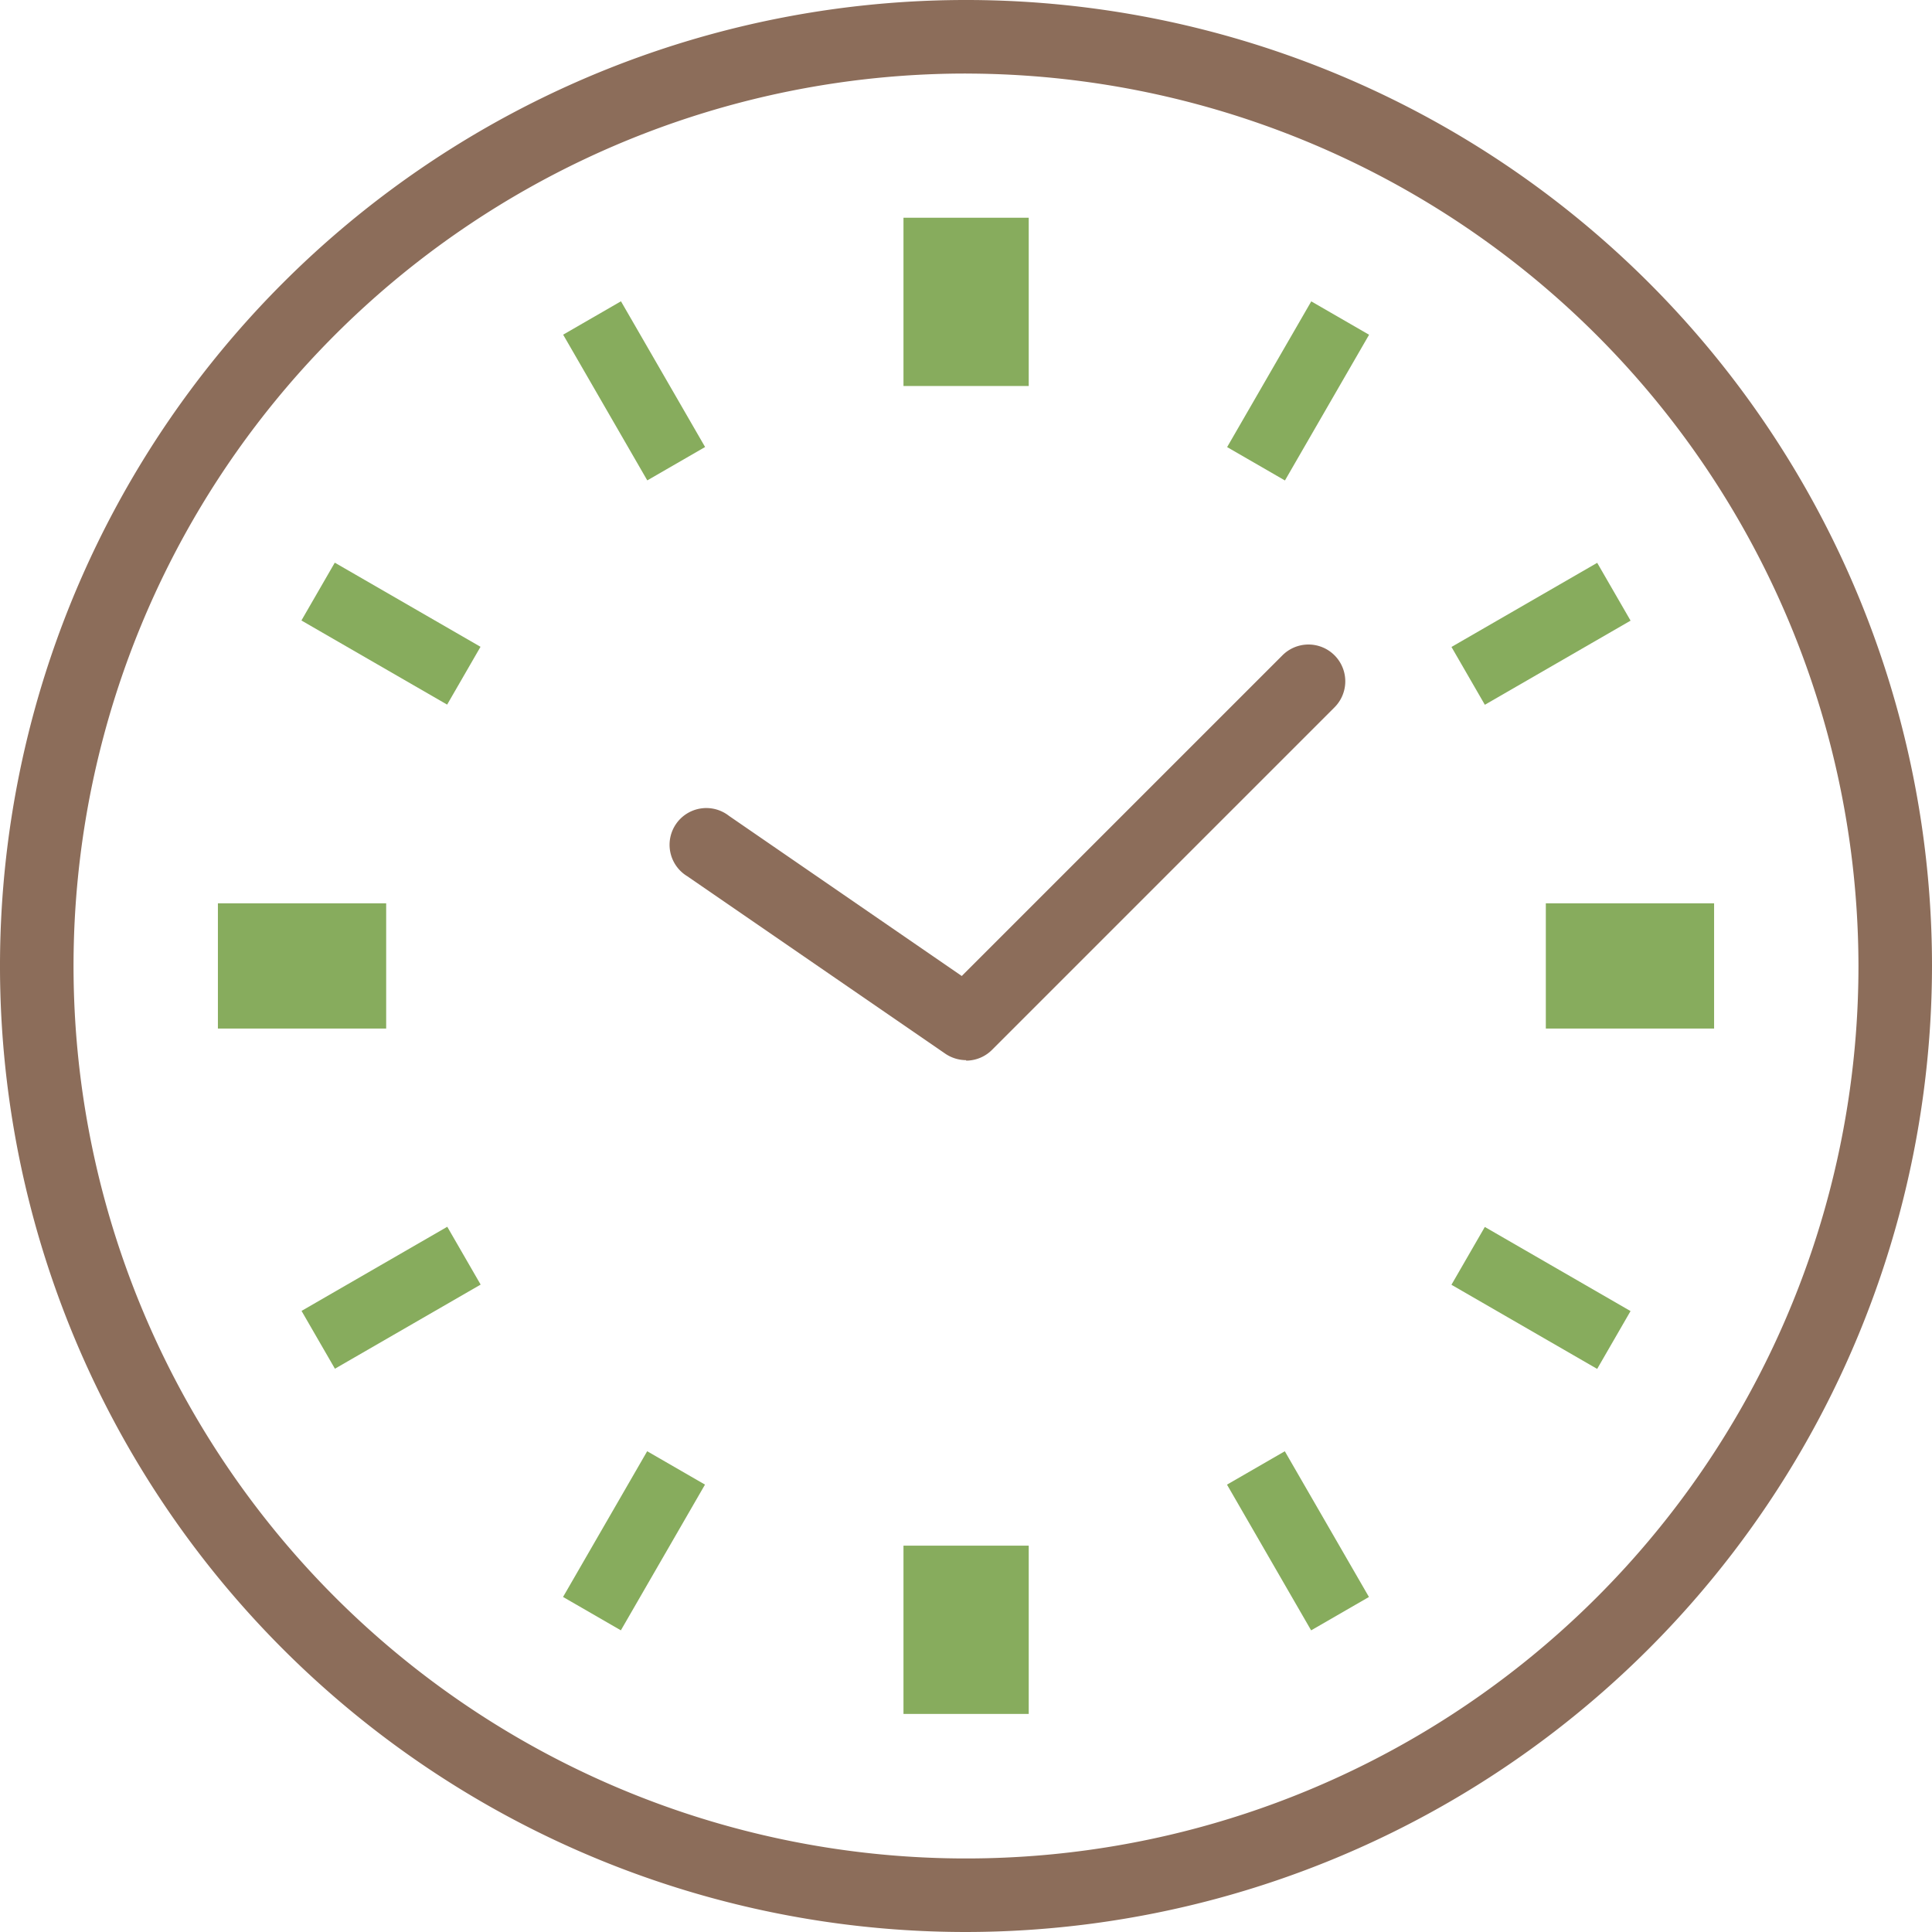
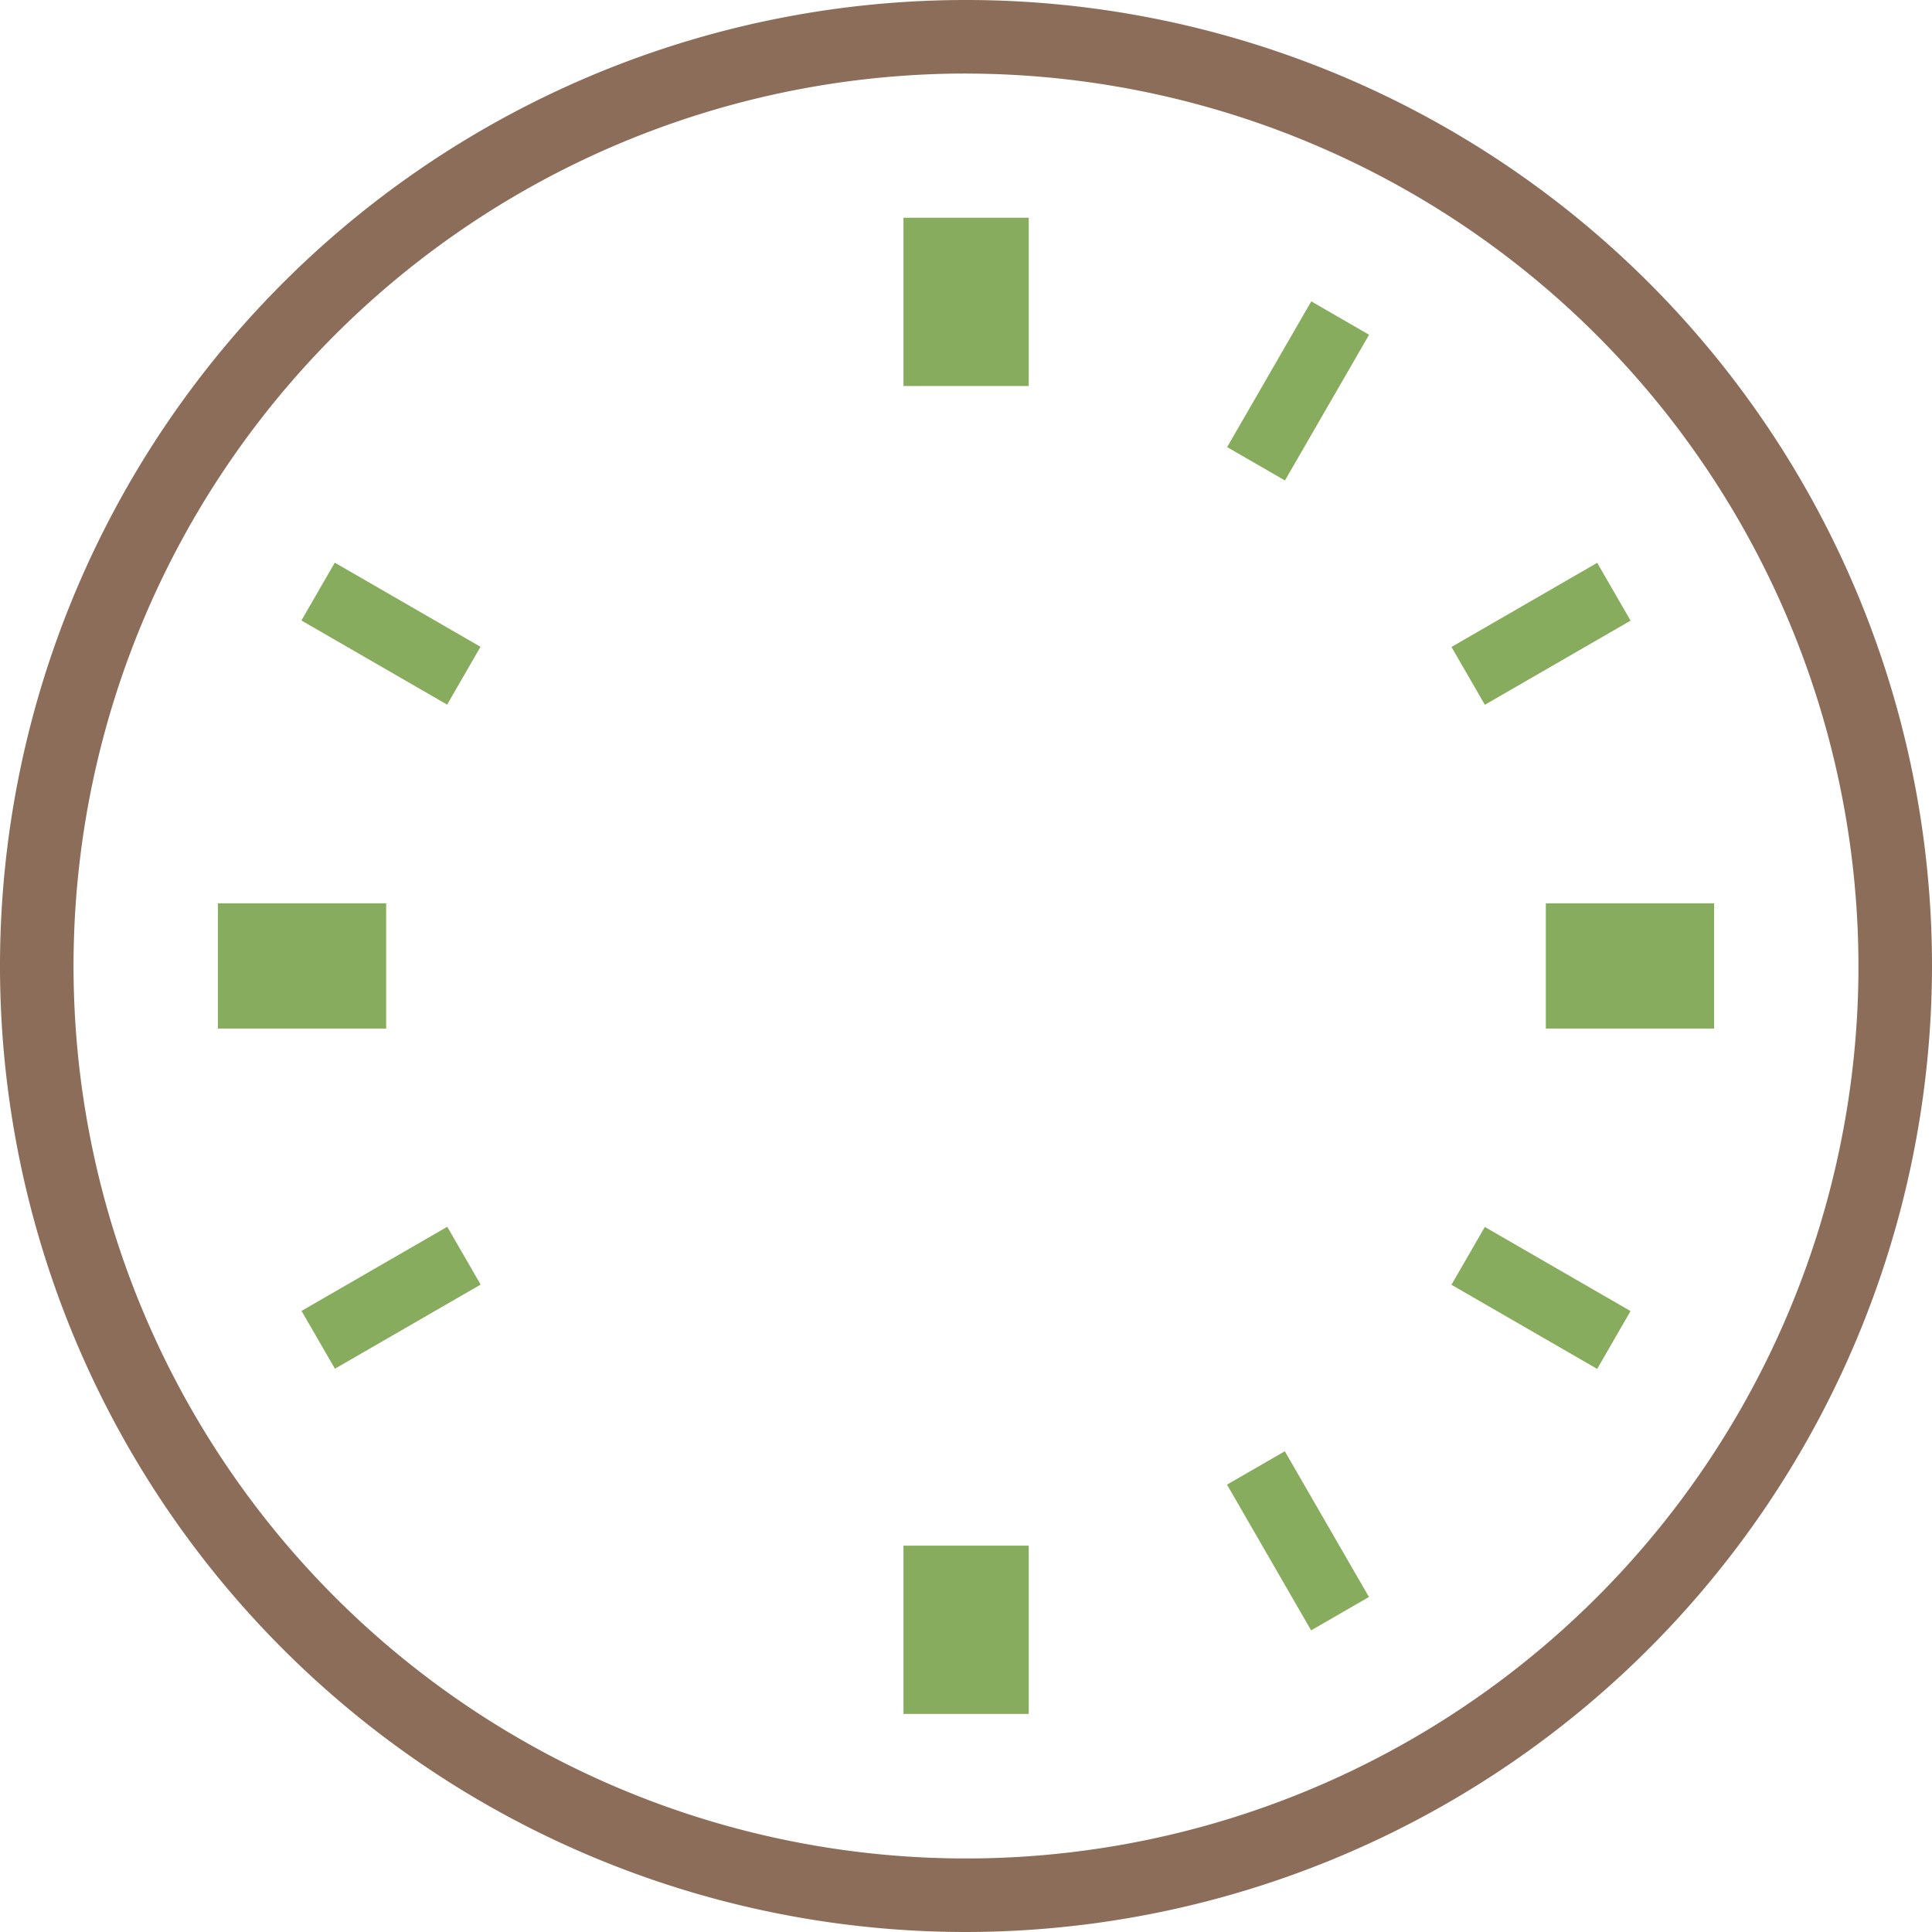
<svg xmlns="http://www.w3.org/2000/svg" id="グループ_67" data-name="グループ 67" width="56.984" height="56.984" viewBox="0 0 56.984 56.984">
  <g id="グループ_59" data-name="グループ 59">
    <path id="パス_342" data-name="パス 342" d="M28.492,56.984A28.492,28.492,0,1,1,56.984,28.492,28.521,28.521,0,0,1,28.492,56.984Zm0-54.815A26.323,26.323,0,1,0,54.815,28.492,26.352,26.352,0,0,0,28.492,2.17Z" fill="#8c6d5a" />
-     <path id="パス_343" data-name="パス 343" d="M45.2,47.306a1.1,1.1,0,0,1-.613-.19l-7.61-5.234A1.084,1.084,0,1,1,38.205,40.1l6.867,4.724,9.459-9.459A1.085,1.085,0,1,1,56.066,36.9L45.967,47a1.081,1.081,0,0,1-.765.32Z" transform="translate(-16.705 -16.037)" fill="#8c6d5a" />
  </g>
  <g id="グループ_66" data-name="グループ 66" transform="translate(6.427 6.422)">
    <g id="グループ_60" data-name="グループ 60" transform="translate(20.221)">
      <rect id="長方形_221" data-name="長方形 221" width="3.694" height="4.963" transform="translate(0)" fill="#87ac5d" />
      <rect id="長方形_222" data-name="長方形 222" width="3.694" height="4.963" transform="translate(0 39.167)" fill="#87ac5d" />
    </g>
    <g id="グループ_61" data-name="グループ 61" transform="translate(10.183 2.465)">
-       <rect id="長方形_223" data-name="長方形 223" width="1.969" height="4.963" transform="translate(0 0.984) rotate(-30)" fill="#87ac5d" />
      <rect id="長方形_224" data-name="長方形 224" width="1.969" height="4.963" transform="translate(19.58 34.902) rotate(-30)" fill="#87ac5d" />
    </g>
    <g id="グループ_62" data-name="グループ 62" transform="translate(2.463 10.174)">
      <rect id="長方形_225" data-name="長方形 225" width="1.969" height="4.963" transform="translate(0 1.705) rotate(-60)" fill="#87ac5d" />
      <rect id="長方形_226" data-name="長方形 226" width="1.969" height="4.963" transform="translate(33.92 21.298) rotate(-60)" fill="#87ac5d" />
    </g>
    <g id="グループ_63" data-name="グループ 63" transform="translate(10.18 2.467)">
      <rect id="長方形_227" data-name="長方形 227" width="4.963" height="1.969" transform="translate(19.587 4.298) rotate(-60)" fill="#87ac5d" />
-       <rect id="長方形_228" data-name="長方形 228" width="4.963" height="1.969" transform="translate(0 38.213) rotate(-60)" fill="#87ac5d" />
    </g>
    <g id="グループ_64" data-name="グループ 64" transform="translate(2.467 10.179)">
      <rect id="長方形_229" data-name="長方形 229" width="4.963" height="1.969" transform="translate(33.917 2.481) rotate(-30)" fill="#87ac5d" />
      <rect id="長方形_230" data-name="長方形 230" width="4.963" height="1.969" transform="translate(0 22.064) rotate(-30)" fill="#87ac5d" />
    </g>
    <g id="グループ_65" data-name="グループ 65" transform="translate(0 20.221)">
      <rect id="長方形_231" data-name="長方形 231" width="4.963" height="3.694" fill="#87ac5d" />
      <rect id="長方形_232" data-name="長方形 232" width="4.963" height="3.694" transform="translate(39.167)" fill="#87ac5d" />
    </g>
  </g>
</svg>